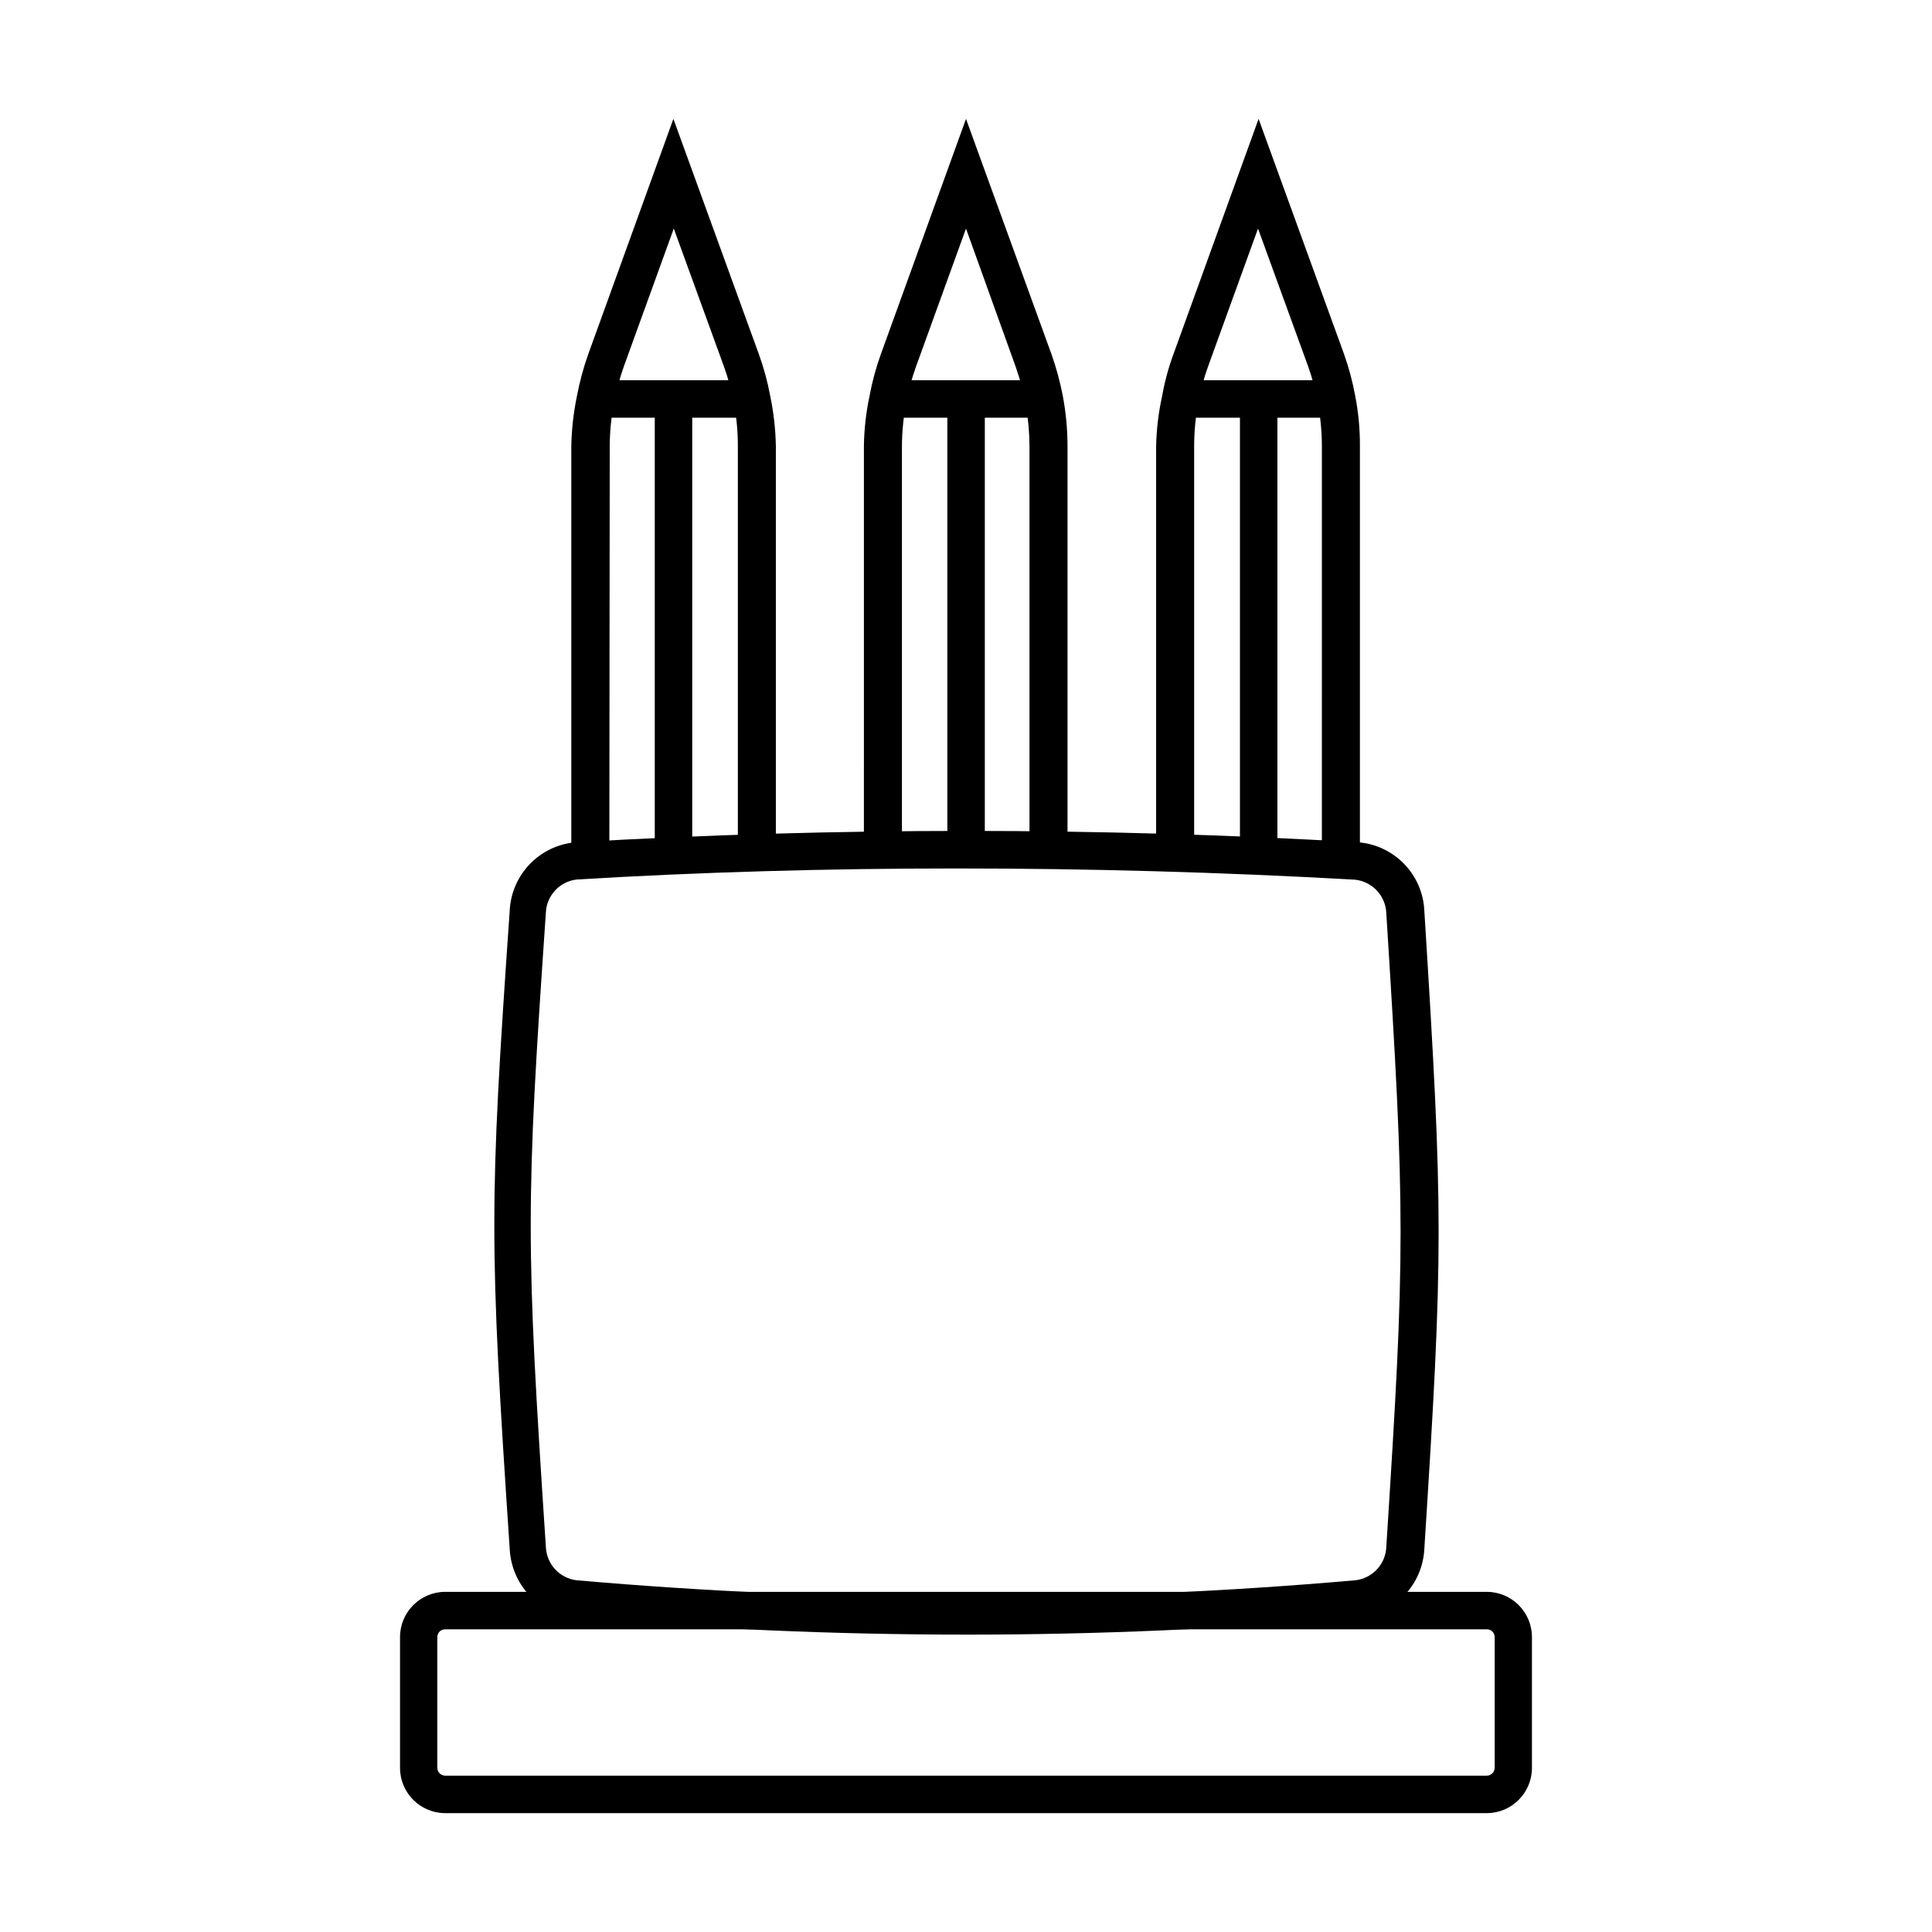
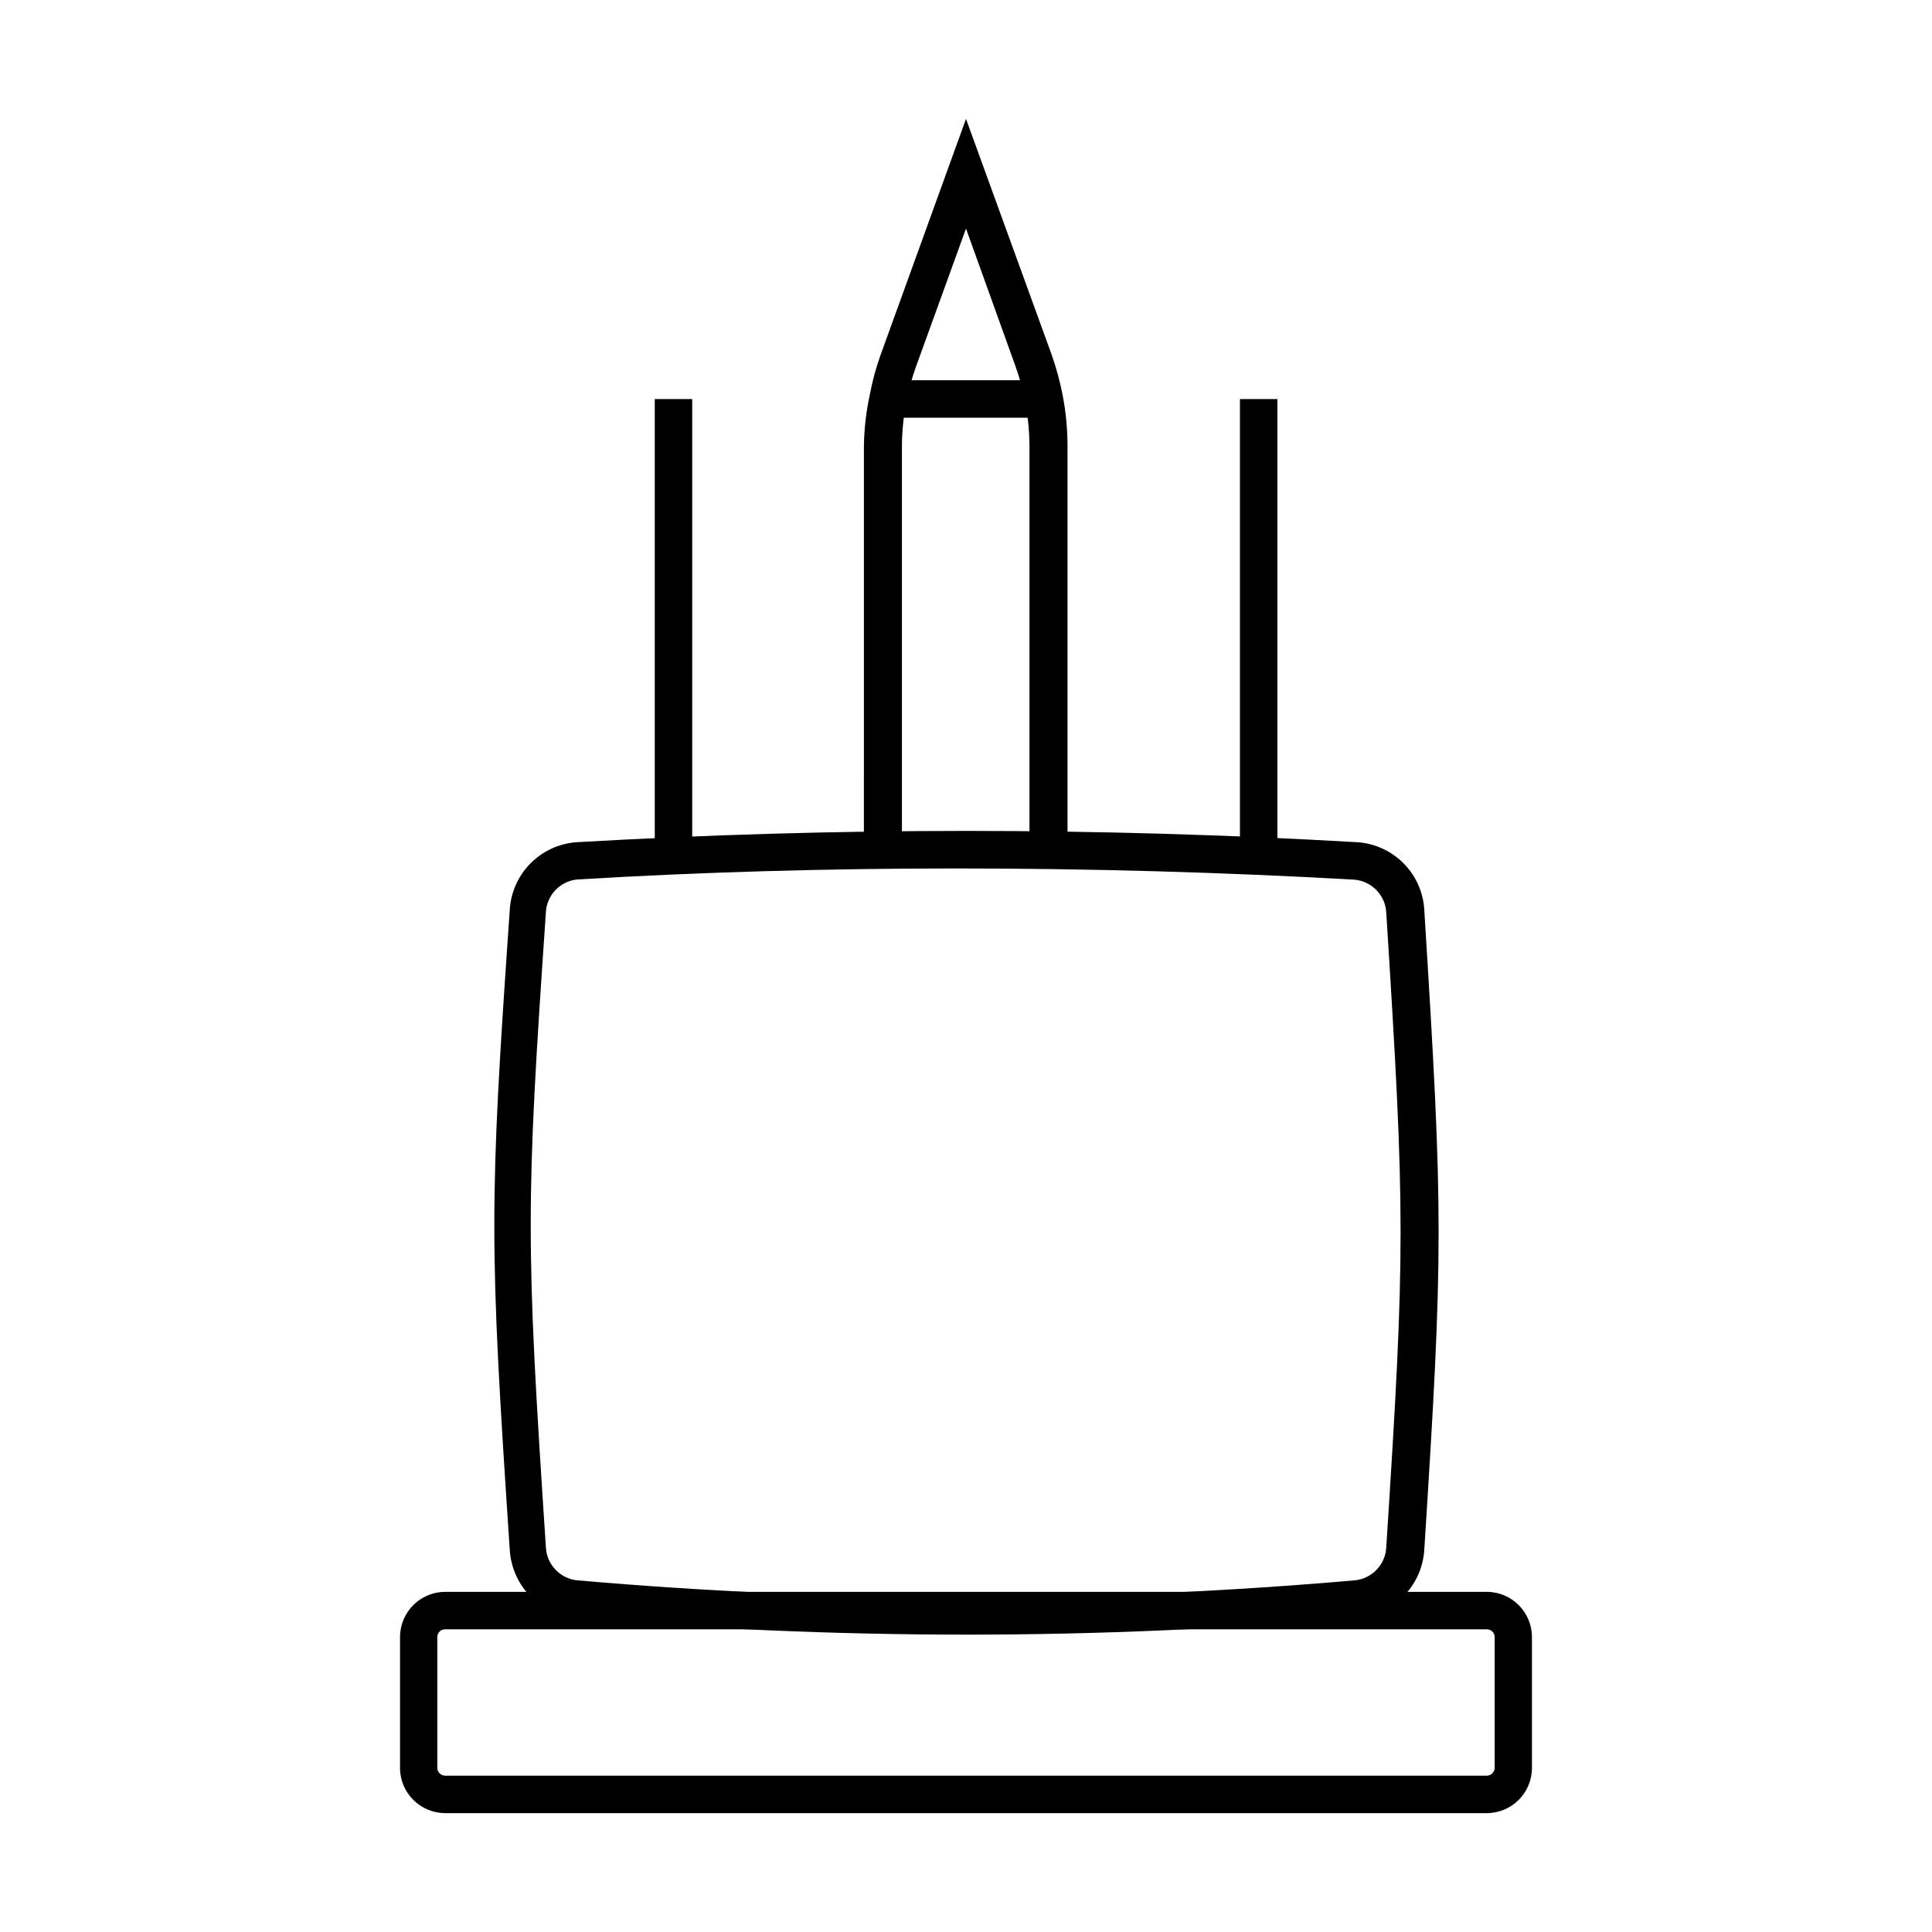
<svg xmlns="http://www.w3.org/2000/svg" fill="#000000" width="800px" height="800px" version="1.1" viewBox="144 144 512 512">
  <g>
    <path d="m400 577.19c-34.762 0-69.527-1.512-104.09-4.535h-0.004c-4.481-0.559-8.621-2.68-11.699-5.984-3.074-3.309-4.891-7.59-5.125-12.102-5.441-81.566-5.441-91.039 0-169.28v0.004c0.23-4.641 2.141-9.031 5.379-12.363 3.234-3.328 7.574-5.363 12.203-5.727 68.98-4.004 138.13-4.004 207.12 0 4.672 0.332 9.062 2.375 12.324 5.742 3.266 3.363 5.172 7.812 5.359 12.496 5.039 80.609 5.039 89.879 0 168.98v0.004c-0.215 4.566-2.051 8.91-5.184 12.246-3.133 3.332-7.352 5.441-11.898 5.941-34.609 3.07-69.422 4.582-104.39 4.582zm-2.621-203.04c-34.258 0-67.812 0.957-100.46 2.922-4.582 0.477-8.109 4.262-8.262 8.867-5.34 77.637-5.34 87.059 0 167.97v0.004c0.16 4.527 3.566 8.277 8.062 8.867 68.723 6.027 137.84 6.027 206.56 0 4.531-0.57 7.973-4.356 8.109-8.918 5.039-78.492 5.039-87.914 0-167.77-0.129-4.668-3.715-8.512-8.363-8.969-35.617-2.016-70.938-2.973-105.45-2.973z" />
    <path d="m383.02 369.37h-10.078l0.004-107.11c0.059-4.508 0.562-8.996 1.512-13.402 0.684-3.738 1.68-7.41 2.973-10.984l22.57-62.371 22.621 62.273c1.285 3.613 2.293 7.316 3.019 11.082 0.84 4.418 1.262 8.906 1.262 13.402v107.01h-10.078v-107.01c-0.027-7.195-1.273-14.332-3.676-21.109l-13.148-36.578-13.25 36.578c-1.113 3.082-1.973 6.25-2.57 9.469-0.754 3.836-1.141 7.734-1.16 11.641z" />
    <path d="m379.29 244.77h41.414v9.926h-41.414z" />
-     <path d="m504.39 371.79h-10.078l0.004-109.53c-0.008-3.891-0.379-7.769-1.109-11.59-0.574-3.238-1.418-6.422-2.519-9.52l-13.301-36.578-13.25 36.578c-1.109 3.082-1.969 6.25-2.57 9.469-0.73 3.84-1.102 7.734-1.105 11.641v107.51h-10.078v-107.51c0.094-4.512 0.637-9 1.613-13.402 0.66-3.742 1.656-7.418 2.973-10.984l22.57-62.371 22.621 62.273c1.285 3.606 2.281 7.312 2.973 11.082 0.863 4.414 1.285 8.902 1.258 13.402z" />
-     <path d="m456.83 244.77h41.414v9.926h-41.414z" />
-     <path d="m305.48 372.29h-10.078v-110.03c0.086-4.504 0.59-8.992 1.512-13.402 0.711-3.731 1.703-7.402 2.973-10.984l22.57-62.371 22.621 62.273c1.309 3.606 2.32 7.312 3.023 11.082 0.922 4.41 1.43 8.898 1.512 13.402v107.91h-10.074v-107.91c0.016-3.891-0.355-7.773-1.109-11.59-0.594-3.238-1.453-6.422-2.57-9.52l-13.301-36.578-13.25 36.578c-1.086 3.09-1.945 6.254-2.57 9.469-0.75 3.836-1.141 7.734-1.156 11.641z" />
-     <path d="m301.8 244.77h41.414v9.926h-41.414z" />
    <path d="m317.52 249.76h9.926v122.02h-9.926z" />
-     <path d="m395.06 249.76h9.926v119.4h-9.926z" />
+     <path d="m395.06 249.76h9.926h-9.926z" />
    <path d="m472.6 249.76h9.926v121.17h-9.926z" />
    <path d="m538.04 624.5h-276.09c-6.602-0.027-11.938-5.387-11.938-11.992v-34.66c0-6.602 5.336-11.965 11.938-11.992h276.09c6.602 0.027 11.941 5.391 11.941 11.992v34.66c0 6.606-5.34 11.965-11.941 11.992zm-276.09-48.719c-1.141 0-2.062 0.926-2.062 2.066v34.66c0.023 1.133 0.934 2.039 2.062 2.066h276.09c1.129-0.027 2.039-0.934 2.066-2.066v-34.66c0-1.141-0.926-2.066-2.066-2.066z" />
  </g>
</svg>